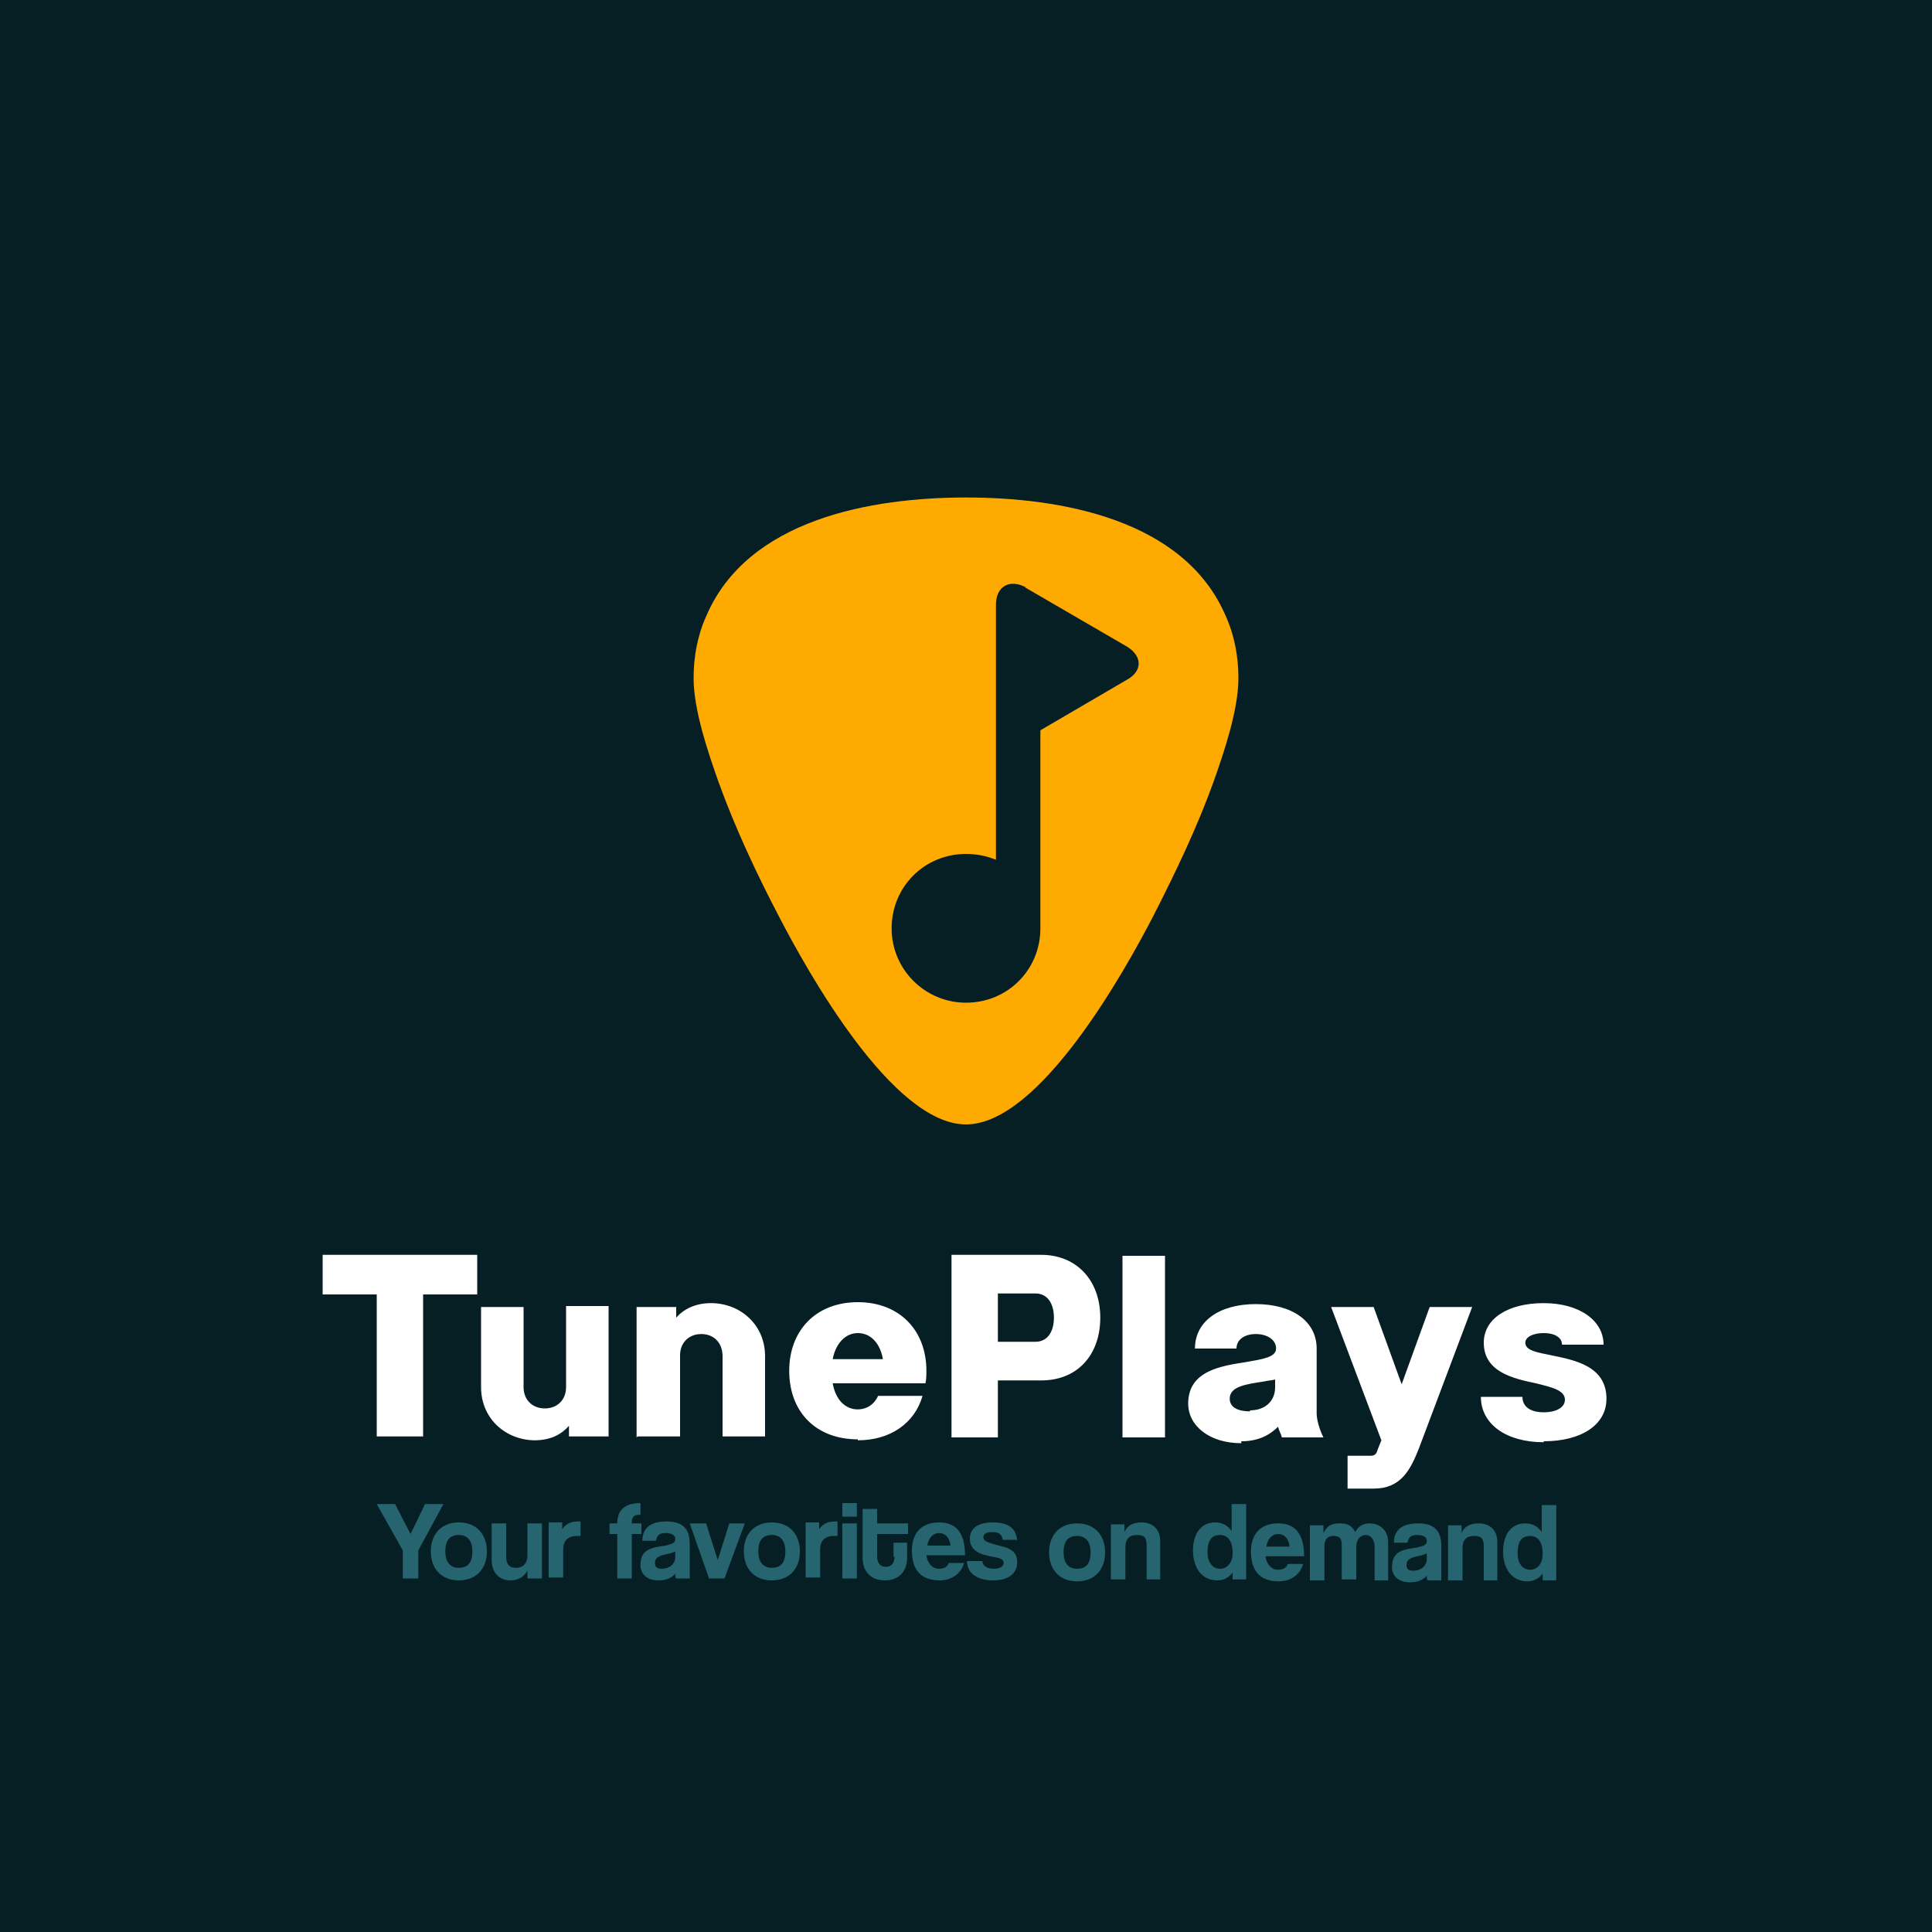
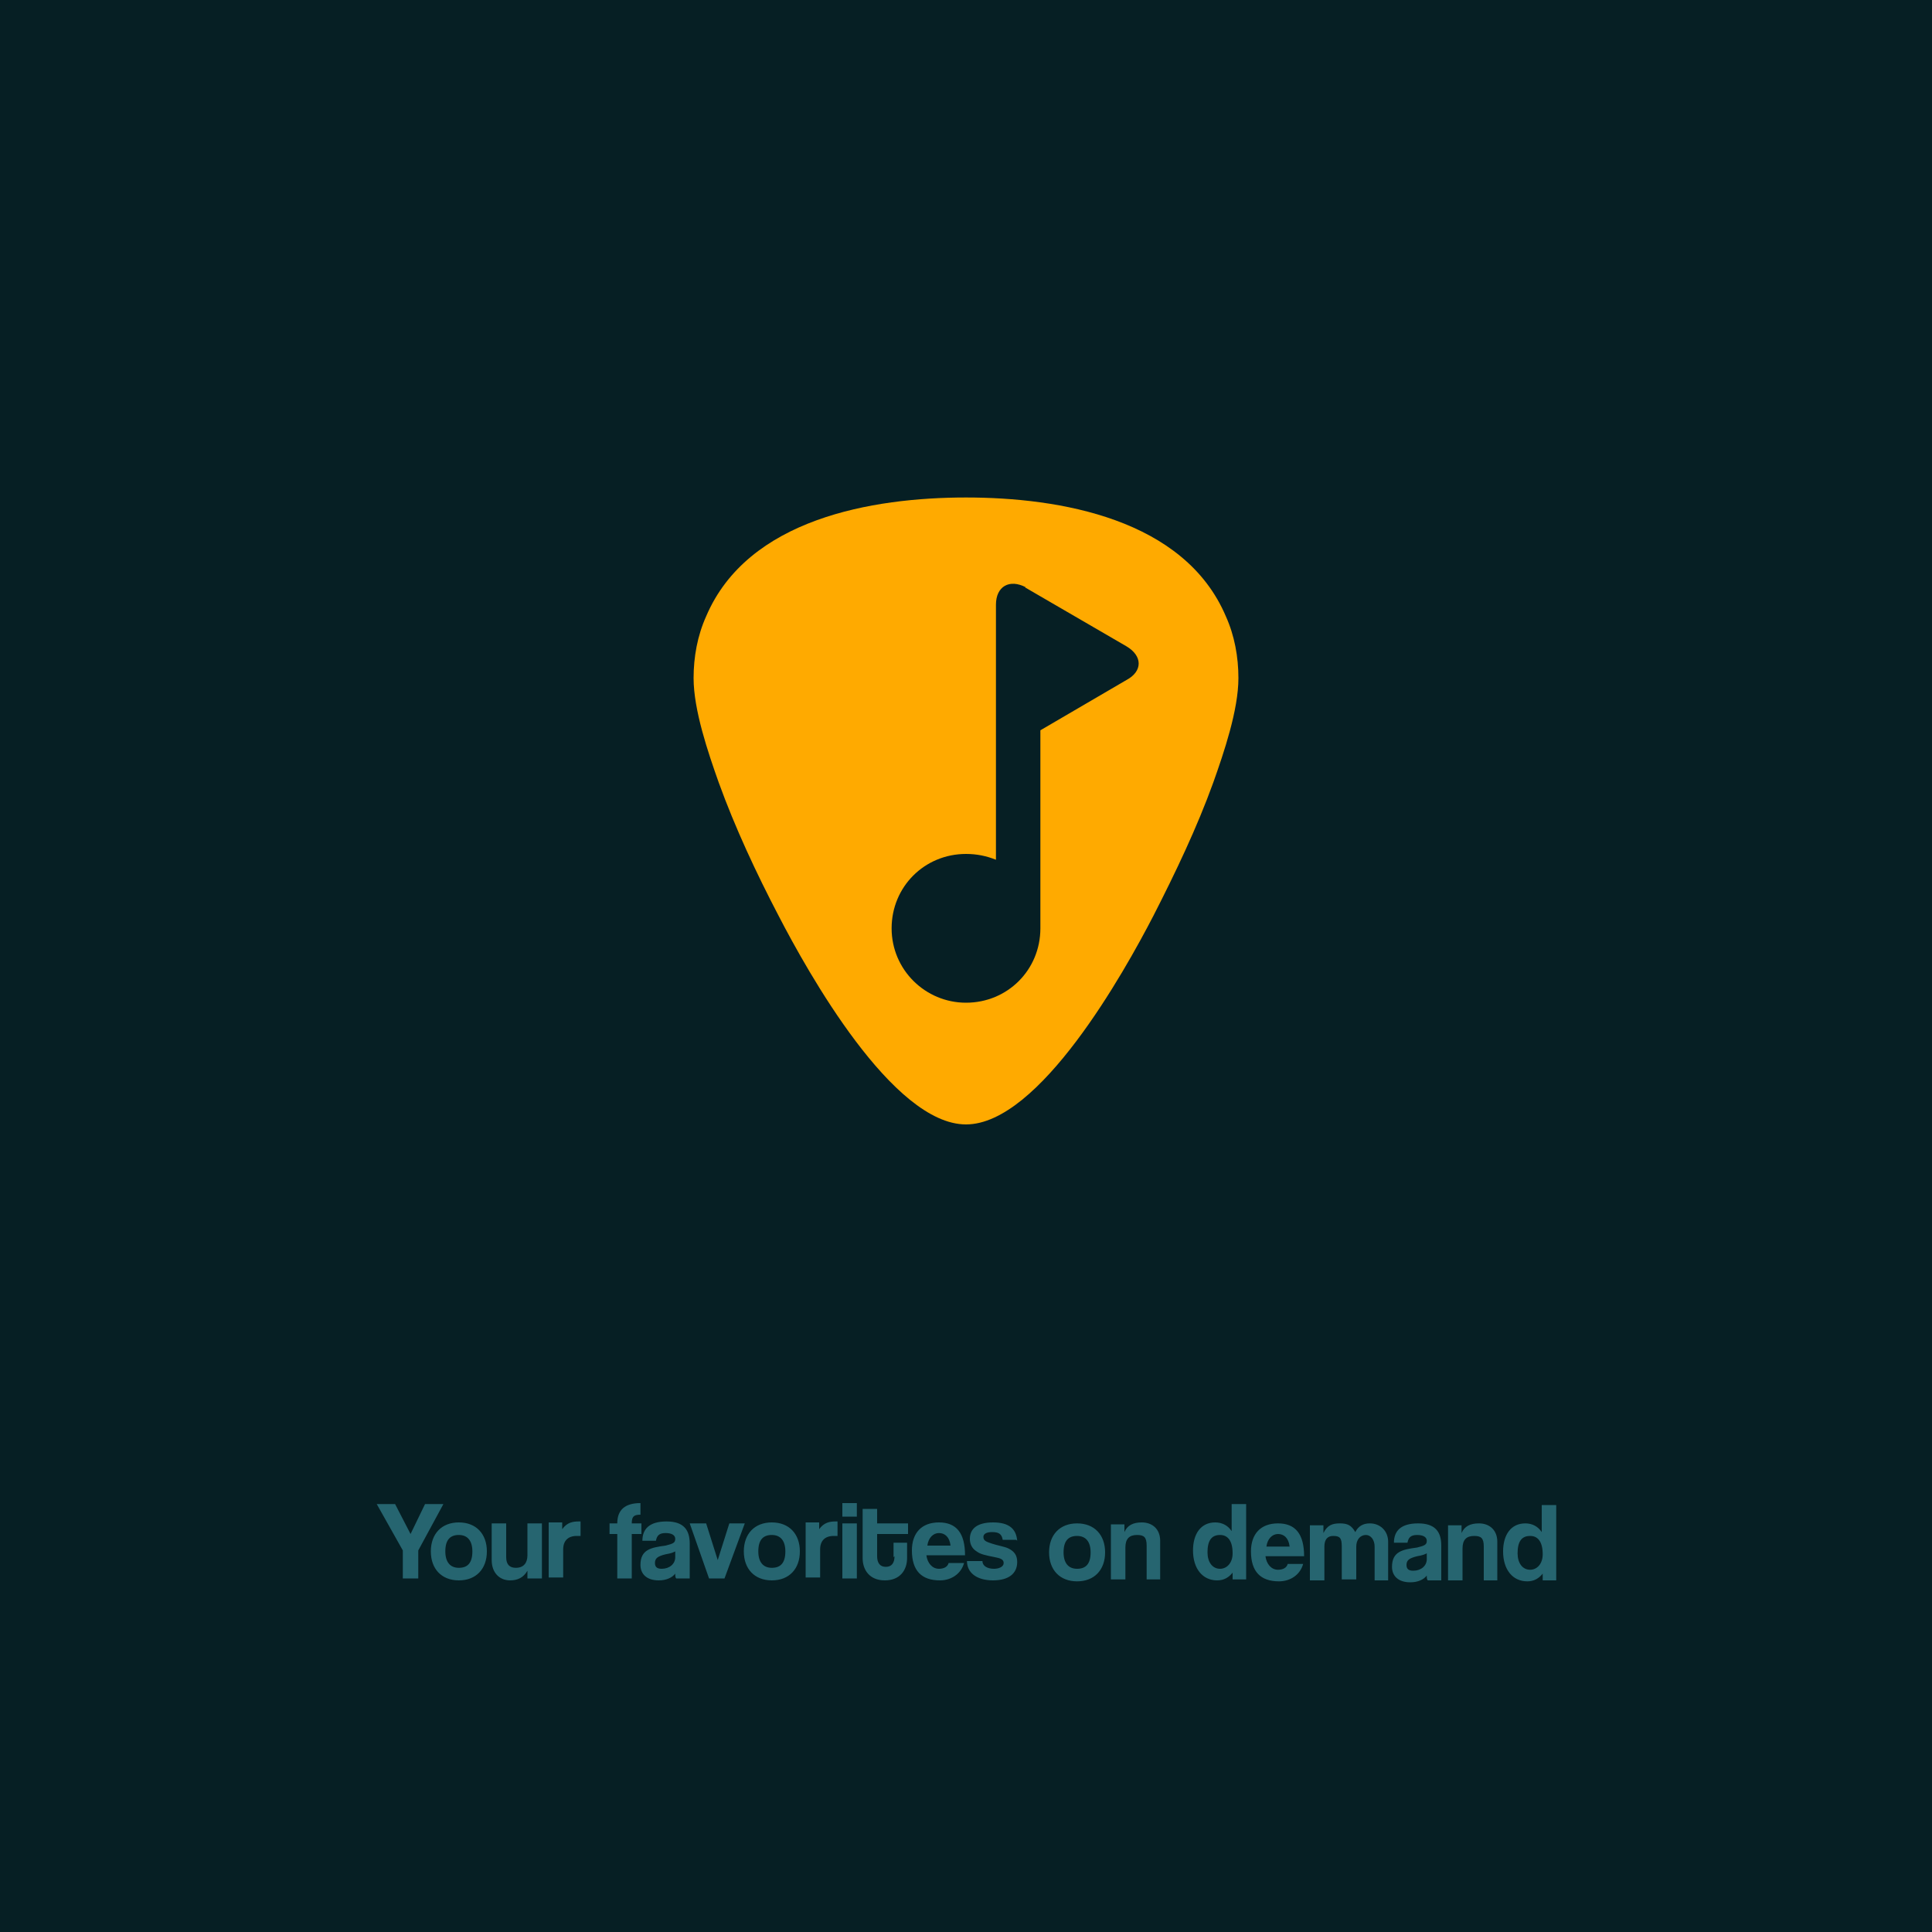
<svg xmlns="http://www.w3.org/2000/svg" xml:space="preserve" width="2000px" height="2000px" version="1.1" style="shape-rendering:geometricPrecision; text-rendering:geometricPrecision; image-rendering:optimizeQuality; fill-rule:evenodd; clip-rule:evenodd" viewBox="0 0 2000 2000">
  <defs>
    <style type="text/css">
   
    .fil0 {fill:#061F24}
    .fil3 {fill:#266570}
    .fil1 {fill:#FFAA00}
    .fil2 {fill:white}
   
  </style>
  </defs>
  <g id="Layer_x0020_1">
    <polygon class="fil0" points="0,-5 2000,-5 2000,2005 0,2005 " />
    <path class="fil1" d="M1000 1164c-76,0 -164,-158 -194,-216 -23,-44 -45,-91 -62,-138 -11,-31 -26,-75 -26,-108 0,-22 4,-44 13,-64 43,-101 172,-123 269,-123 97,0 226,22 269,123 9,20 13,42 13,64 0,33 -15,77 -26,108 -17,47 -39,93 -62,138 -30,58 -118,216 -194,216zm61 -556l105 61c17,10 17,26 0,35l-89 52 0 0 0 205c0,43 -34,77 -77,77 -42,0 -77,-34 -77,-77 0,-43 34,-77 77,-77 11,0 21,2 31,6l0 -143 0 -121c0,-19 14,-27 31,-18z" />
-     <path class="fil2" d="M390 1487l48 0 0 -147 56 0 0 -41 -160 0 0 41 56 0 0 147zm163 4c17,0 28,-6 36,-15l0 11 41 0 0 -135 -44 0 0 84c0,13 -9,22 -22,22 -13,0 -22,-9 -22,-22l0 -83 -44 0 0 83c0,33 26,55 56,55zm107 -4l44 0 0 -84c0,-13 9,-22 22,-22 13,0 22,9 22,23l0 83 44 0 0 -83c0,-33 -26,-55 -56,-55 -16,0 -28,6 -36,15l0 -11 -41 0 0 135zm228 4c34,0 59,-18 67,-46l-46 0c-4,9 -12,14 -21,14 -13,0 -23,-10 -26,-27l96 0c1,-4 1,-9 1,-13 0,-42 -28,-71 -71,-71 -43,0 -71,29 -71,71 0,43 28,71 71,71zm-26 -84c3,-16 13,-27 26,-27 13,0 23,10 26,27l-51 0zm123 81l48 0 0 -59 45 0c37,0 61,-26 61,-65 0,-39 -25,-65 -61,-65l-93 0 0 188zm48 -99l0 -50 39 0c12,0 19,10 19,25 0,15 -7,25 -19,25l-39 0zm129 99l44 0 0 -188 -44 0 0 188zm123 4c17,0 29,-6 38,-15 1,4 3,7 4,11l43 0c-4,-8 -7,-18 -7,-25l0 -67c0,-28 -25,-46 -63,-46 -38,0 -63,18 -63,46l43 0c0,-9 8,-15 20,-15 12,0 21,6 21,15 0,9 -14,11 -31,14 -26,4 -60,9 -60,43 0,23 22,41 55,41zm9 -31c-14,0 -21,-5 -21,-13 0,-13 17,-15 36,-18 4,-1 8,-1 11,-2l0 8c0,15 -11,24 -26,24zm100 80l28 0c28,0 38,-19 47,-42l55 -146 -44 0 -29 80 -29 -80 -44 0 52 138 -4 10c-1,4 -3,6 -7,6l-24 0 0 34zm204 -49c39,0 65,-17 65,-44 0,-34 -33,-40 -57,-45 -15,-3 -27,-5 -27,-13 0,-6 8,-10 19,-10 12,0 19,5 19,12l43 0c0,-25 -25,-43 -62,-43 -37,0 -62,16 -62,41 0,30 30,37 54,42 16,4 30,7 30,17 0,8 -9,13 -22,13 -14,0 -22,-6 -22,-16l-43 0c0,28 26,47 65,47z" />
    <path class="fil3" d="M433 1634l0 -29 26 -48 -19 0 -15 31 -16 -31 -19 0 27 48 0 29 16 0zm42 -11c-9,0 -14,-6 -14,-17 0,-12 5,-17 14,-17 9,0 14,6 14,17 0,12 -5,17 -14,17zm0 13c18,0 29,-12 29,-30 0,-18 -11,-30 -29,-30 -18,0 -29,12 -29,30 0,18 11,30 29,30zm86 -2l0 -57 -15 0 0 33c0,8 -4,13 -12,13 -6,0 -10,-3 -10,-11l0 -35 -15 0 0 38c0,13 8,21 19,21 8,0 14,-3 18,-10l0 8 14 0zm22 0l0 -30c0,-9 5,-14 14,-14 1,0 3,0 4,0l0 -15 -2 0c-6,0 -12,1 -17,8l0 -7 -14 0 0 57 15 0zm71 0l0 -46 10 0 0 -11 -10 0c0,-7 2,-9 9,-9l0 -12c-16,0 -24,7 -24,21l-8 0 0 11 8 0 0 46 15 0zm45 -22c0,7 -6,12 -14,12 -5,0 -7,-2 -7,-6 0,-5 3,-7 11,-9 6,-1 8,-2 10,-3l0 6zm15 22l0 -36c0,-14 -6,-23 -24,-23 -18,0 -25,8 -25,20l14 0c1,-5 3,-8 10,-8 6,0 10,2 10,6 0,4 -2,5 -10,7 -15,2 -26,4 -26,20 0,9 6,16 19,16 8,0 14,-3 17,-7 0,2 0,4 1,5l14 0zm36 0l21 -57 -16 0 -12 38 -12 -38 -17 0 20 57 16 0zm49 -11c-9,0 -14,-6 -14,-17 0,-12 5,-17 14,-17 9,0 14,6 14,17 0,12 -5,17 -14,17zm0 13c18,0 29,-12 29,-30 0,-18 -11,-30 -29,-30 -18,0 -29,12 -29,30 0,18 11,30 29,30zm50 -2l0 -30c0,-9 5,-14 14,-14 1,0 3,0 4,0l0 -15 -2 0c-6,0 -12,1 -17,8l0 -7 -14 0 0 57 15 0zm38 0l0 -57 -15 0 0 57 15 0zm0 -64l0 -14 -15 0 0 14 15 0zm39 41c0,7 -3,11 -9,11 -6,0 -9,-4 -9,-11l0 -23 32 0 0 -11 -32 0 0 -15 -15 0 0 51c0,12 7,23 23,23 16,0 23,-11 23,-23l0 -16 -14 0 0 15zm34 -11c1,-8 6,-13 12,-13 6,0 11,4 12,13l-23 0zm39 10c0,-23 -9,-34 -27,-34 -18,0 -28,11 -28,29 0,21 10,31 29,31 12,0 22,-7 25,-18l-16 0c-1,4 -5,6 -10,6 -7,0 -12,-6 -13,-14l39 0zm54 -15c-1,-12 -8,-19 -25,-19 -17,0 -24,7 -24,17 0,5 2,10 7,13 4,3 9,4 19,6 5,1 9,2 9,6 0,4 -5,6 -10,6 -7,0 -12,-3 -12,-8l-16 0c0,12 10,20 27,20 16,0 25,-7 25,-19 0,-7 -3,-11 -9,-14 -4,-2 -11,-3 -17,-5 -6,-2 -9,-3 -9,-7 0,-3 3,-5 9,-5 7,0 10,2 11,8l14 0zm62 29c-9,0 -14,-6 -14,-17 0,-12 5,-17 14,-17 9,0 14,6 14,17 0,12 -5,17 -14,17zm0 13c18,0 29,-12 29,-30 0,-18 -11,-30 -29,-30 -18,0 -29,12 -29,30 0,18 11,30 29,30zm86 -2l0 -40c0,-12 -8,-19 -19,-19 -9,0 -15,3 -18,10l0 -8 -14 0 0 57 15 0 0 -33c0,-9 4,-13 12,-13 7,0 10,2 10,11l0 35 15 0zm62 -11c-8,0 -13,-7 -13,-17 0,-12 4,-18 13,-18 8,0 13,6 13,19 0,10 -6,16 -13,16zm27 11l0 -78 -15 0 0 28c-4,-6 -10,-9 -17,-9 -15,0 -23,12 -23,29 0,19 10,31 25,31 7,0 12,-3 16,-8l0 7 15 0zm21 -34c1,-8 6,-13 12,-13 6,0 11,4 12,13l-23 0zm39 10c0,-23 -9,-34 -27,-34 -18,0 -28,11 -28,29 0,21 10,31 29,31 12,0 22,-7 25,-18l-16 0c-1,4 -5,6 -10,6 -7,0 -12,-6 -13,-14l39 0zm87 25l0 -40c0,-11 -8,-19 -19,-19 -7,0 -12,3 -15,9 -4,-7 -8,-9 -16,-9 -8,0 -13,2 -17,10l0 -8 -14 0 0 57 15 0 0 -35c0,-7 3,-11 9,-11 7,0 9,2 9,11l0 34 15 0 0 -34c0,-7 4,-12 10,-12 5,0 9,5 9,12l0 35 15 0zm40 -22c0,7 -6,12 -14,12 -5,0 -7,-2 -7,-6 0,-5 3,-7 11,-9 6,-1 8,-2 10,-3l0 6zm15 22l0 -36c0,-14 -6,-23 -24,-23 -18,0 -25,8 -25,20l14 0c1,-5 3,-8 10,-8 6,0 10,2 10,6 0,4 -2,5 -10,7 -15,2 -26,4 -26,20 0,9 6,16 19,16 8,0 14,-3 17,-7 0,2 0,4 1,5l14 0zm58 0l0 -40c0,-12 -8,-19 -19,-19 -9,0 -15,3 -18,10l0 -8 -14 0 0 57 15 0 0 -33c0,-9 4,-13 12,-13 7,0 10,2 10,11l0 35 15 0zm34 -11c-8,0 -13,-7 -13,-17 0,-12 4,-18 13,-18 8,0 13,6 13,19 0,10 -6,16 -13,16zm27 11l0 -78 -15 0 0 28c-4,-6 -10,-9 -17,-9 -15,0 -23,12 -23,29 0,19 10,31 25,31 7,0 12,-3 16,-8l0 7 14 0z" />
  </g>
</svg>